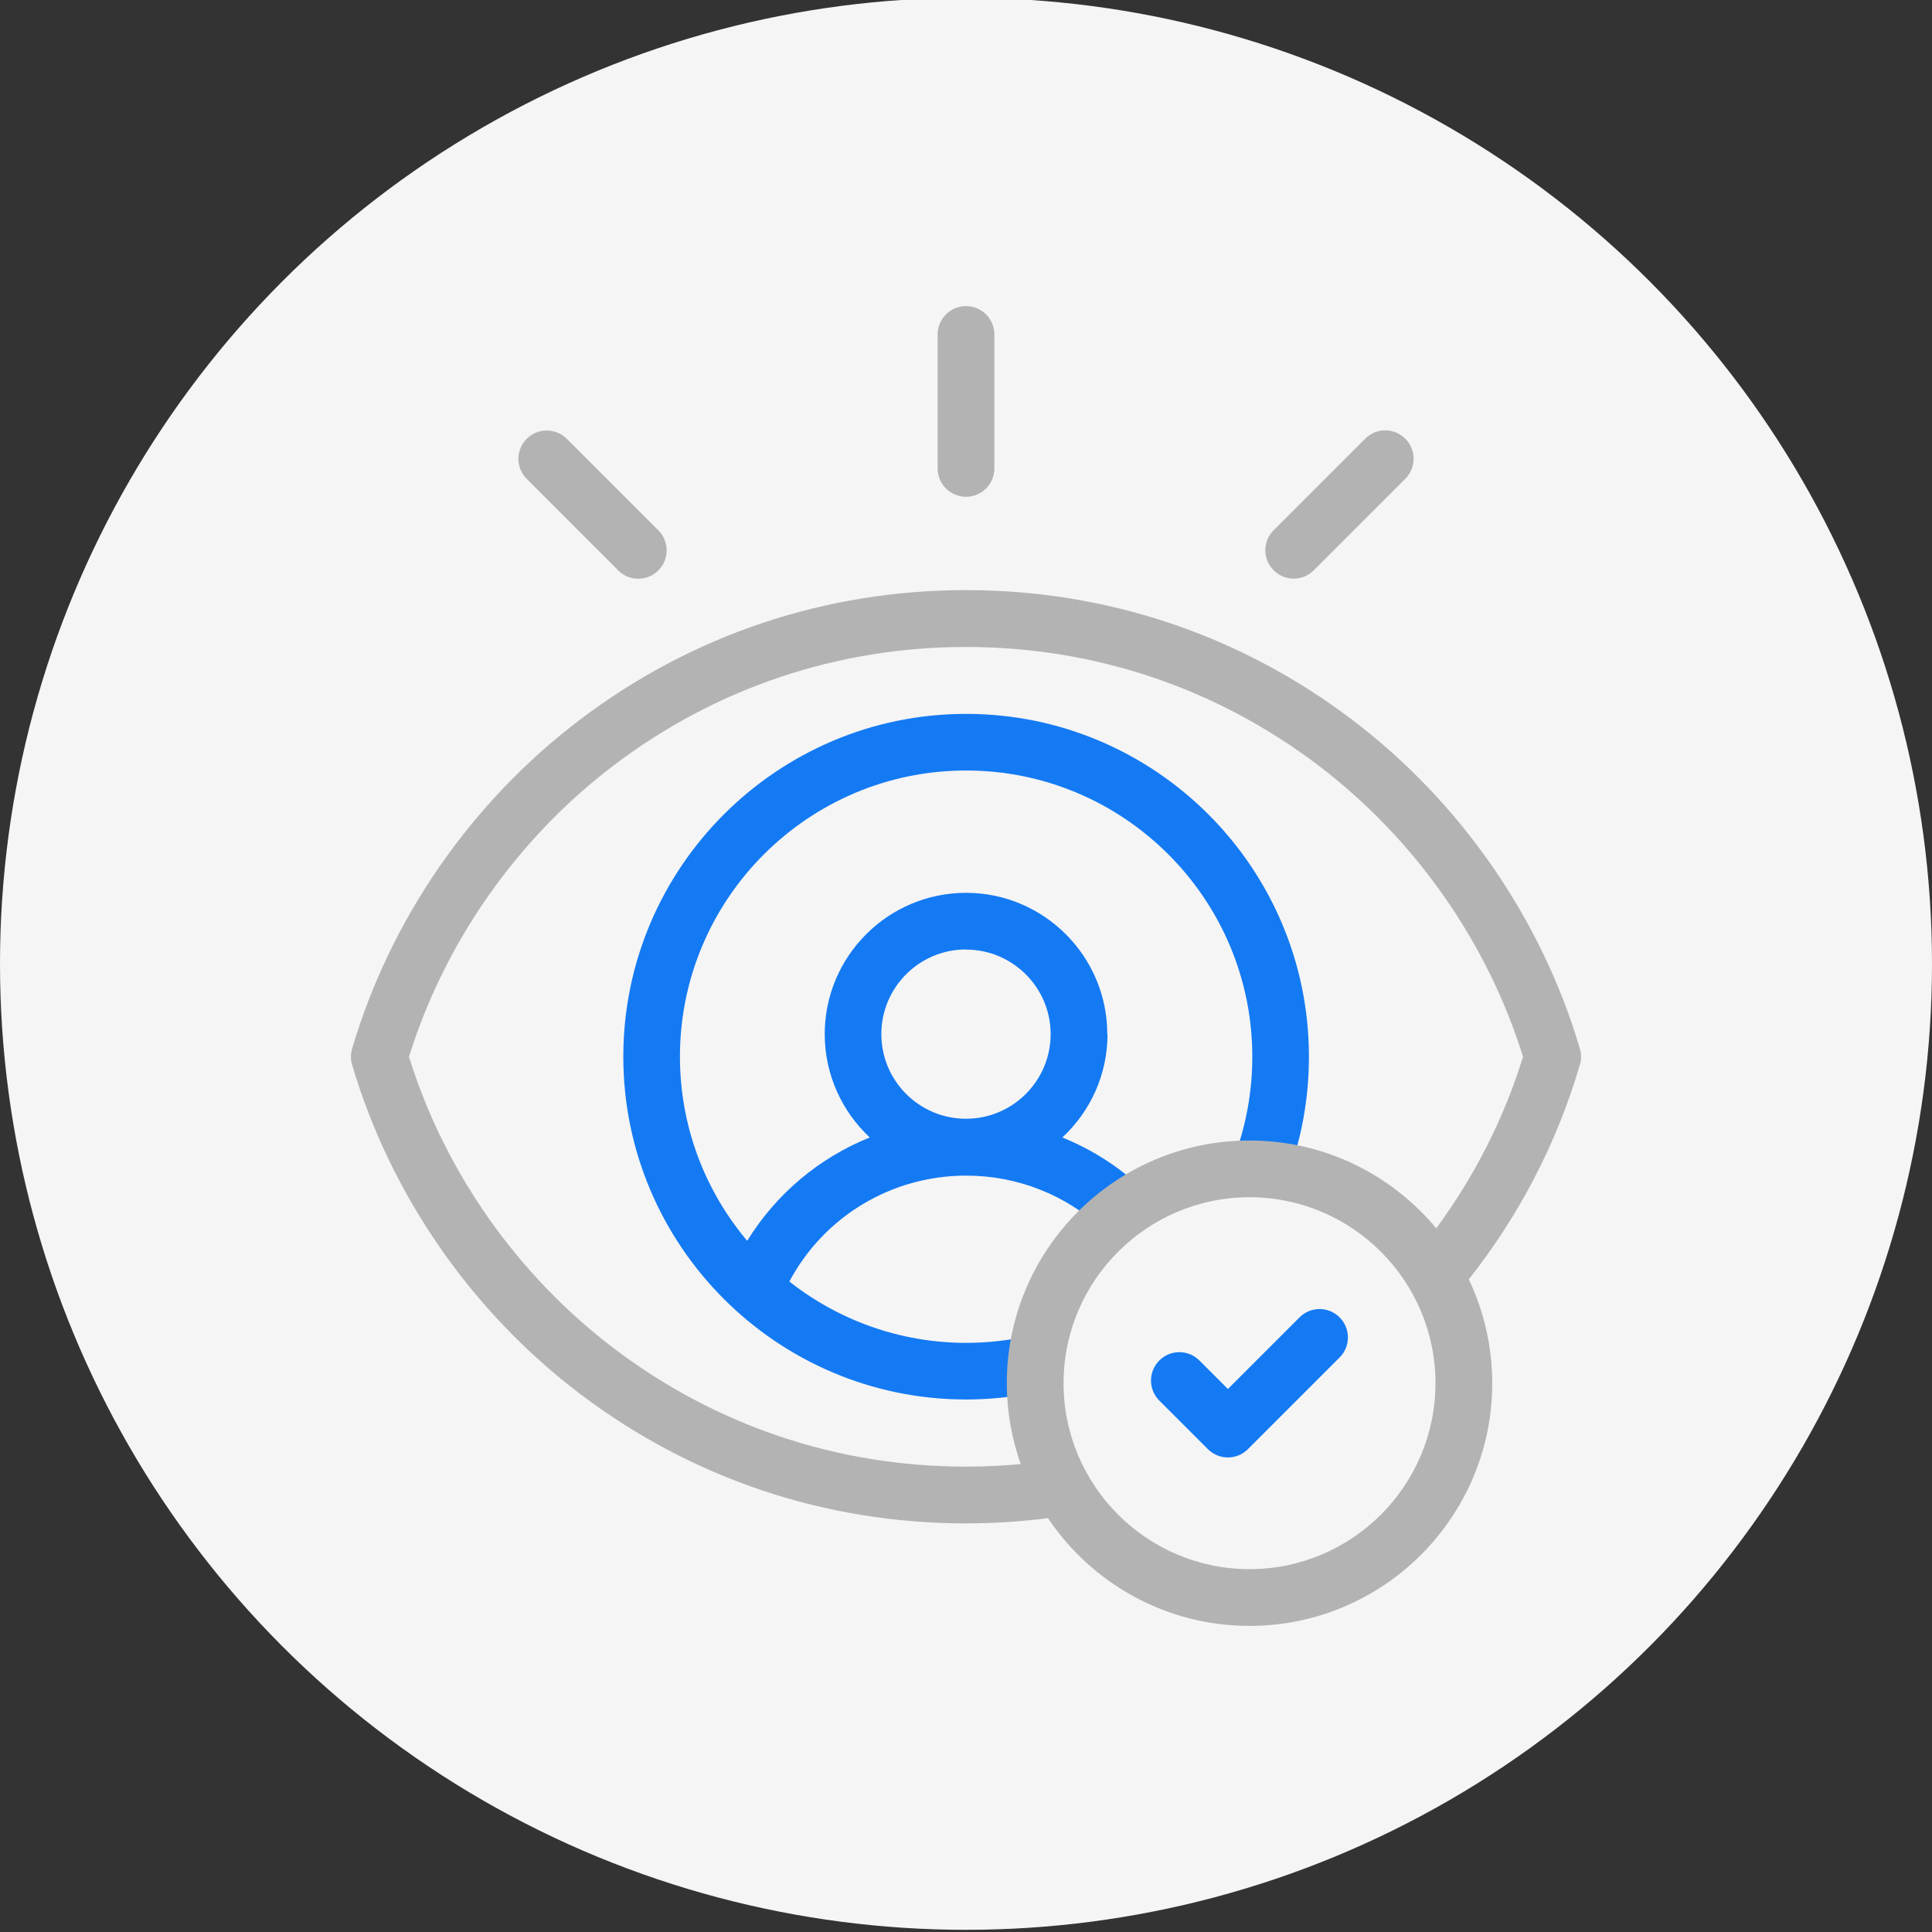
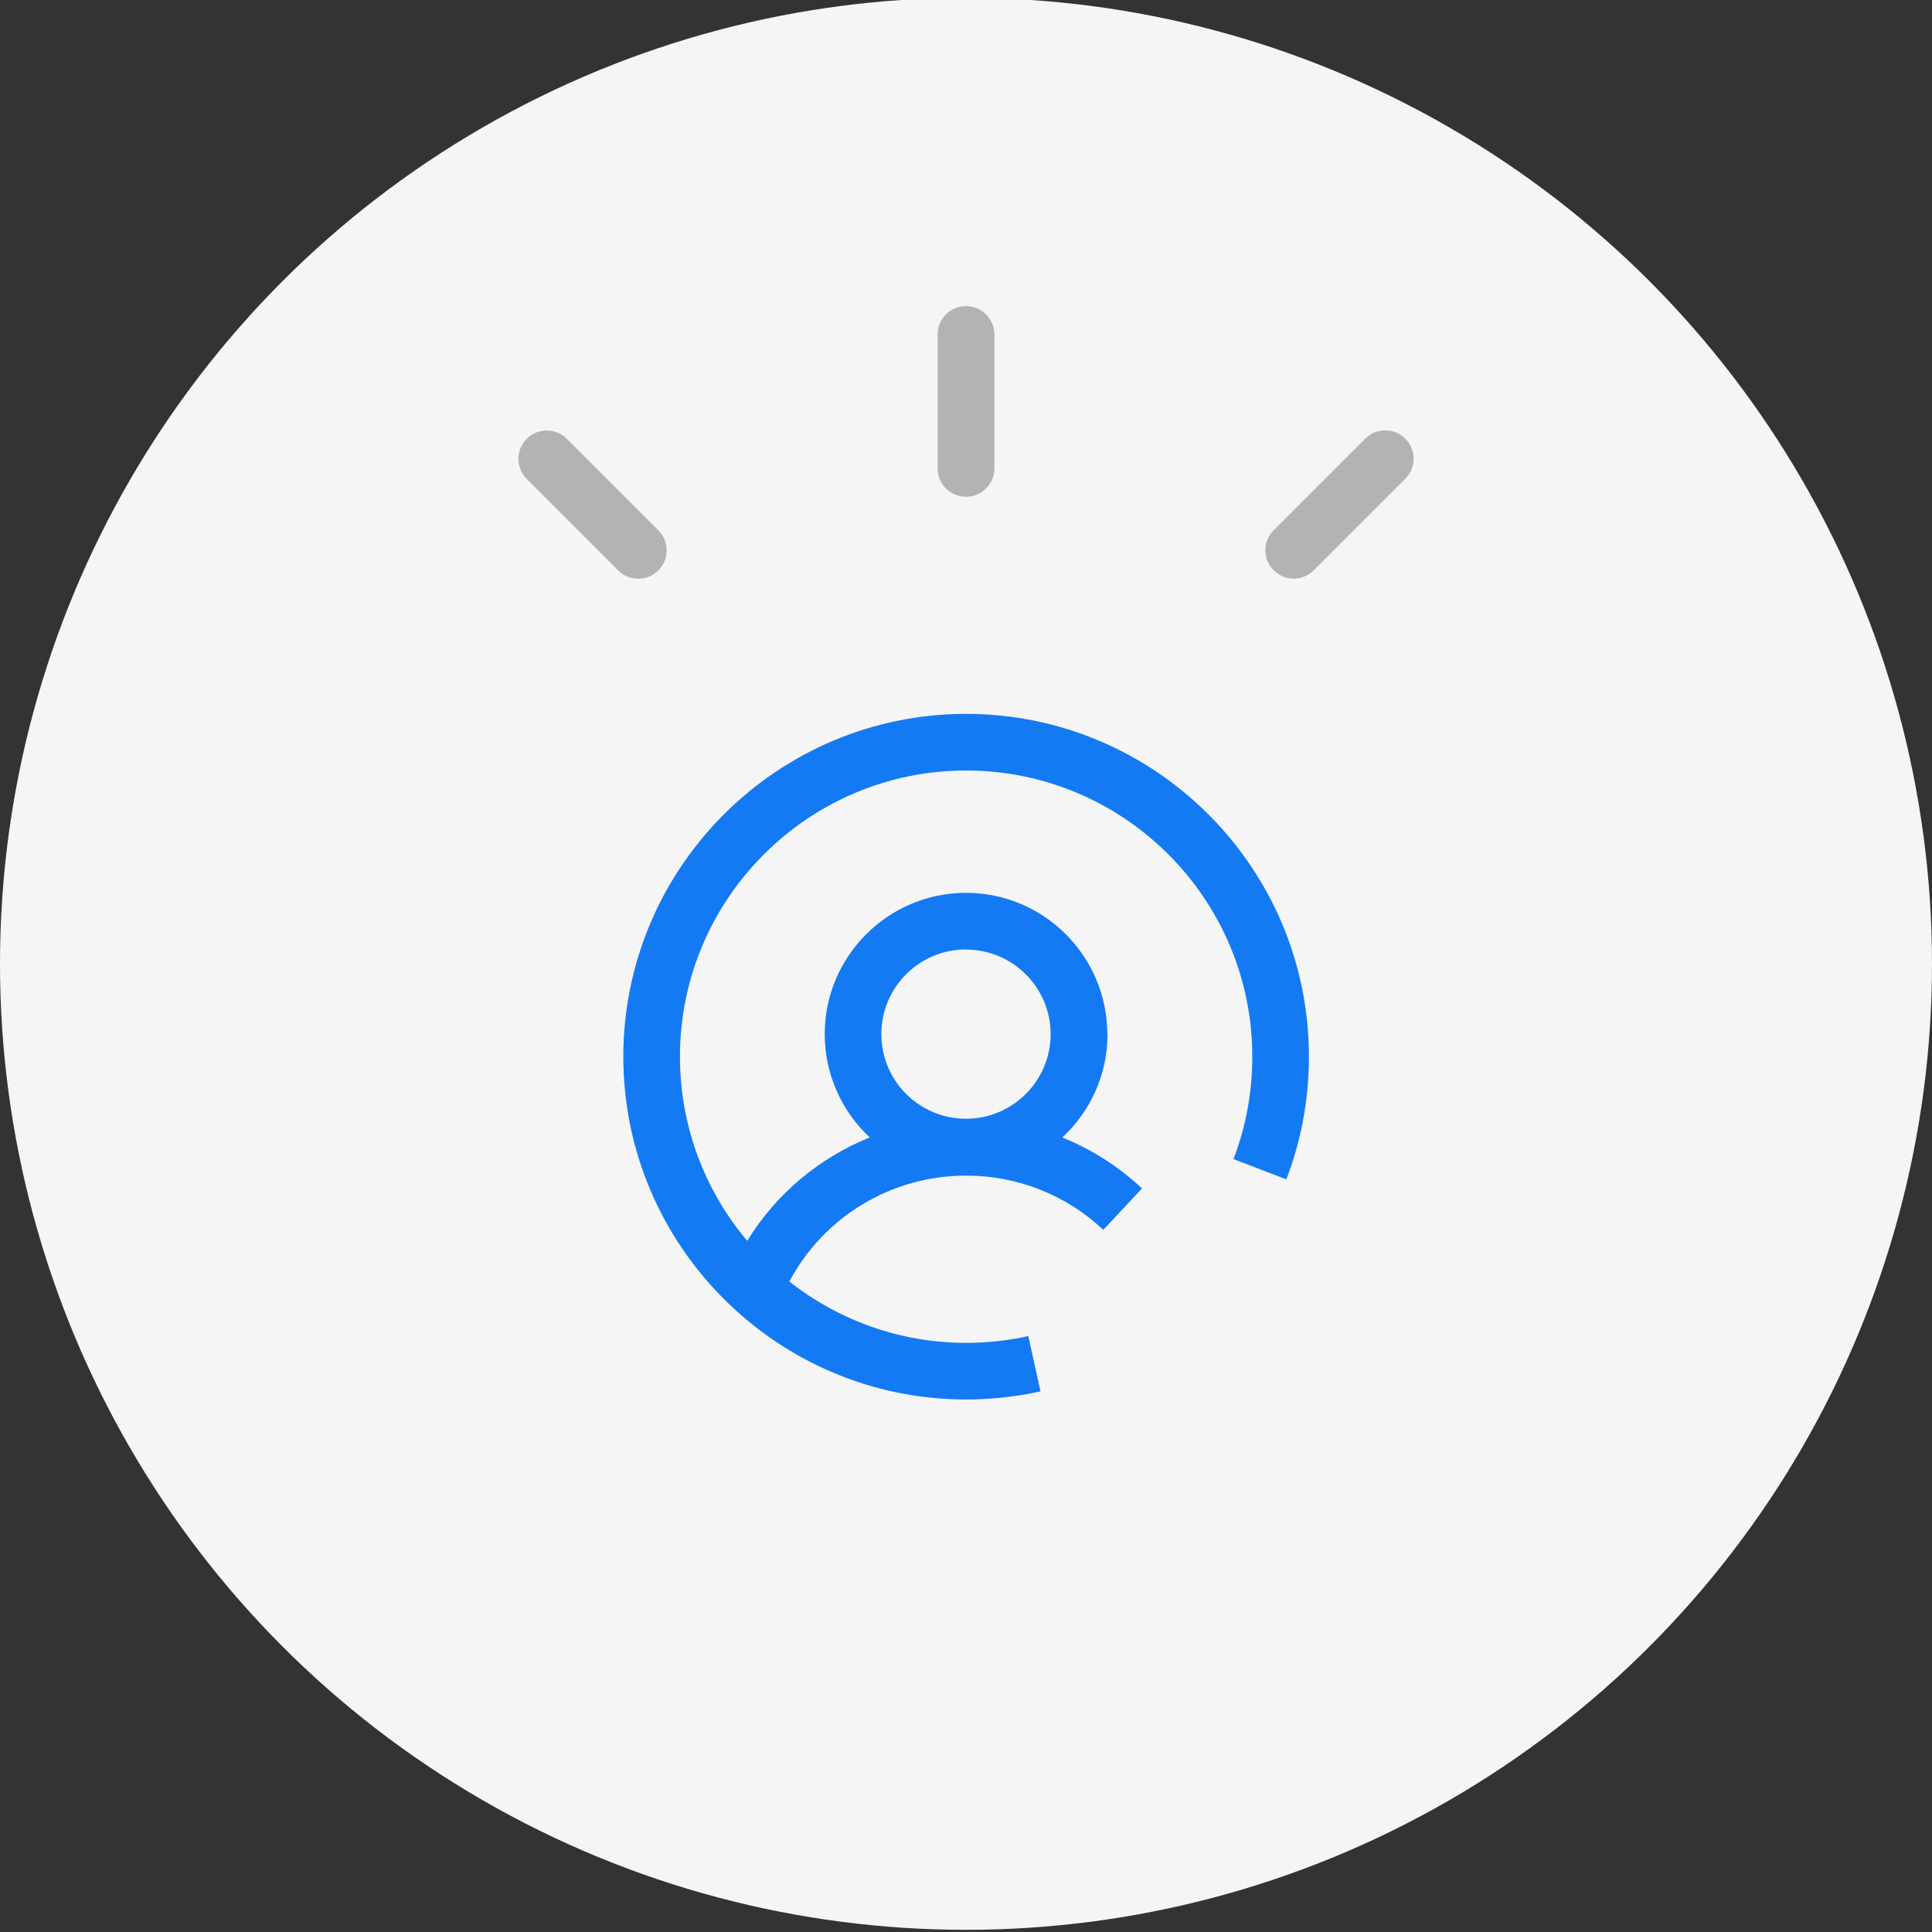
<svg xmlns="http://www.w3.org/2000/svg" id="_0" data-name="0" viewBox="0 0 160 160">
  <rect x="0" y="0" width="160" height="160" fill="#333333" stroke="none" />
  <defs>
    <style>      .cls-1 {        fill: #f5f5f5;      }      .cls-1, .cls-2, .cls-3 {        stroke-width: 0px;      }      .cls-2 {        fill: #b3b3b3;      }      .cls-3 {        fill: #147af3;      }    </style>
  </defs>
  <circle class="cls-1" cx="80" cy="79.82" r="80" />
  <g>
    <g>
      <path class="cls-3" d="M91.7,85.64c0-6.45-5.25-11.7-11.7-11.7s-11.7,5.25-11.7,11.7c0,3.37,1.44,6.42,3.73,8.56-4.18,1.68-7.75,4.66-10.15,8.56-3.47-4.12-5.57-9.44-5.57-15.25,0-13.07,10.63-23.7,23.7-23.7s23.7,10.63,23.7,23.7c0,2.92-.52,5.77-1.56,8.48l4.38,1.68c1.24-3.24,1.87-6.66,1.87-10.16,0-15.66-12.74-28.39-28.39-28.39s-28.39,12.74-28.39,28.39,12.74,28.39,28.39,28.39c2.07,0,4.15-.23,6.16-.67l-1.01-4.58c-1.68.37-3.41.56-5.14.56-5.52,0-10.61-1.9-14.65-5.08,2.87-5.38,8.45-8.77,14.65-8.77,4.23,0,8.27,1.59,11.35,4.49l3.21-3.43c-1.95-1.82-4.18-3.24-6.6-4.22,2.3-2.14,3.74-5.18,3.74-8.56ZM80,78.64c3.86,0,7.01,3.14,7.01,7s-3.14,7.01-7.01,7.01-7.01-3.14-7.01-7.01,3.14-7.01,7.01-7.01Z" />
-       <path class="cls-3" d="M110.94,109.1c-.92-.92-2.4-.92-3.32,0l-5.93,5.93-2.36-2.36c-.92-.92-2.4-.92-3.32,0-.92.92-.92,2.4,0,3.32l4.02,4.02c.46.46,1.06.69,1.66.69s1.2-.23,1.66-.69l7.59-7.59c.92-.92.92-2.4,0-3.32Z" />
    </g>
    <g>
-       <path class="cls-2" d="M130.84,86.85c-3.17-10.74-9.86-20.41-18.83-27.22-9.27-7.04-20.34-10.76-32.01-10.76s-22.74,3.72-32.01,10.76c-8.97,6.81-15.66,16.47-18.83,27.22-.13.43-.13.9,0,1.33,3.17,10.74,9.86,20.41,18.83,27.22,9.27,7.04,20.34,10.76,32.01,10.76,2.27,0,4.55-.15,6.79-.43,3.61,5.38,9.75,8.92,16.69,8.92,11.08,0,20.1-9.01,20.1-20.1,0-3.08-.7-5.99-1.94-8.6,4.19-5.31,7.29-11.28,9.2-17.77.13-.43.13-.9,0-1.33ZM103.48,129.95c-8.49,0-15.4-6.91-15.4-15.4s6.91-15.4,15.4-15.4,15.4,6.91,15.4,15.4-6.91,15.4-15.4,15.4ZM118.95,101.73c-3.69-4.44-9.25-7.28-15.47-7.28-11.08,0-20.1,9.02-20.1,20.1,0,2.35.41,4.6,1.15,6.7-1.51.14-3.02.21-4.53.21-10.64,0-20.72-3.39-29.17-9.8-7.99-6.07-14-14.62-16.96-24.14,2.97-9.52,8.97-18.08,16.96-24.14,8.45-6.41,18.54-9.8,29.17-9.8s20.72,3.39,29.17,9.8c7.99,6.07,14,14.62,16.96,24.14-1.59,5.13-4.01,9.89-7.19,14.21Z" />
      <path class="cls-2" d="M51.2,47.24c.46.46,1.06.69,1.66.69s1.2-.23,1.66-.69c.92-.92.92-2.4,0-3.32l-7.58-7.58c-.92-.92-2.4-.92-3.32,0-.92.92-.92,2.4,0,3.32l7.58,7.58Z" />
      <path class="cls-2" d="M107.14,47.92c.6,0,1.2-.23,1.66-.69l7.58-7.58c.92-.92.92-2.4,0-3.32-.92-.92-2.4-.92-3.32,0l-7.58,7.58c-.92.92-.92,2.4,0,3.32.46.46,1.06.69,1.66.69Z" />
      <path class="cls-2" d="M80,41.14c1.3,0,2.35-1.05,2.35-2.35v-11.09c0-1.3-1.05-2.35-2.35-2.35s-2.35,1.05-2.35,2.35v11.09c0,1.3,1.05,2.35,2.35,2.35Z" />
    </g>
  </g>
</svg>